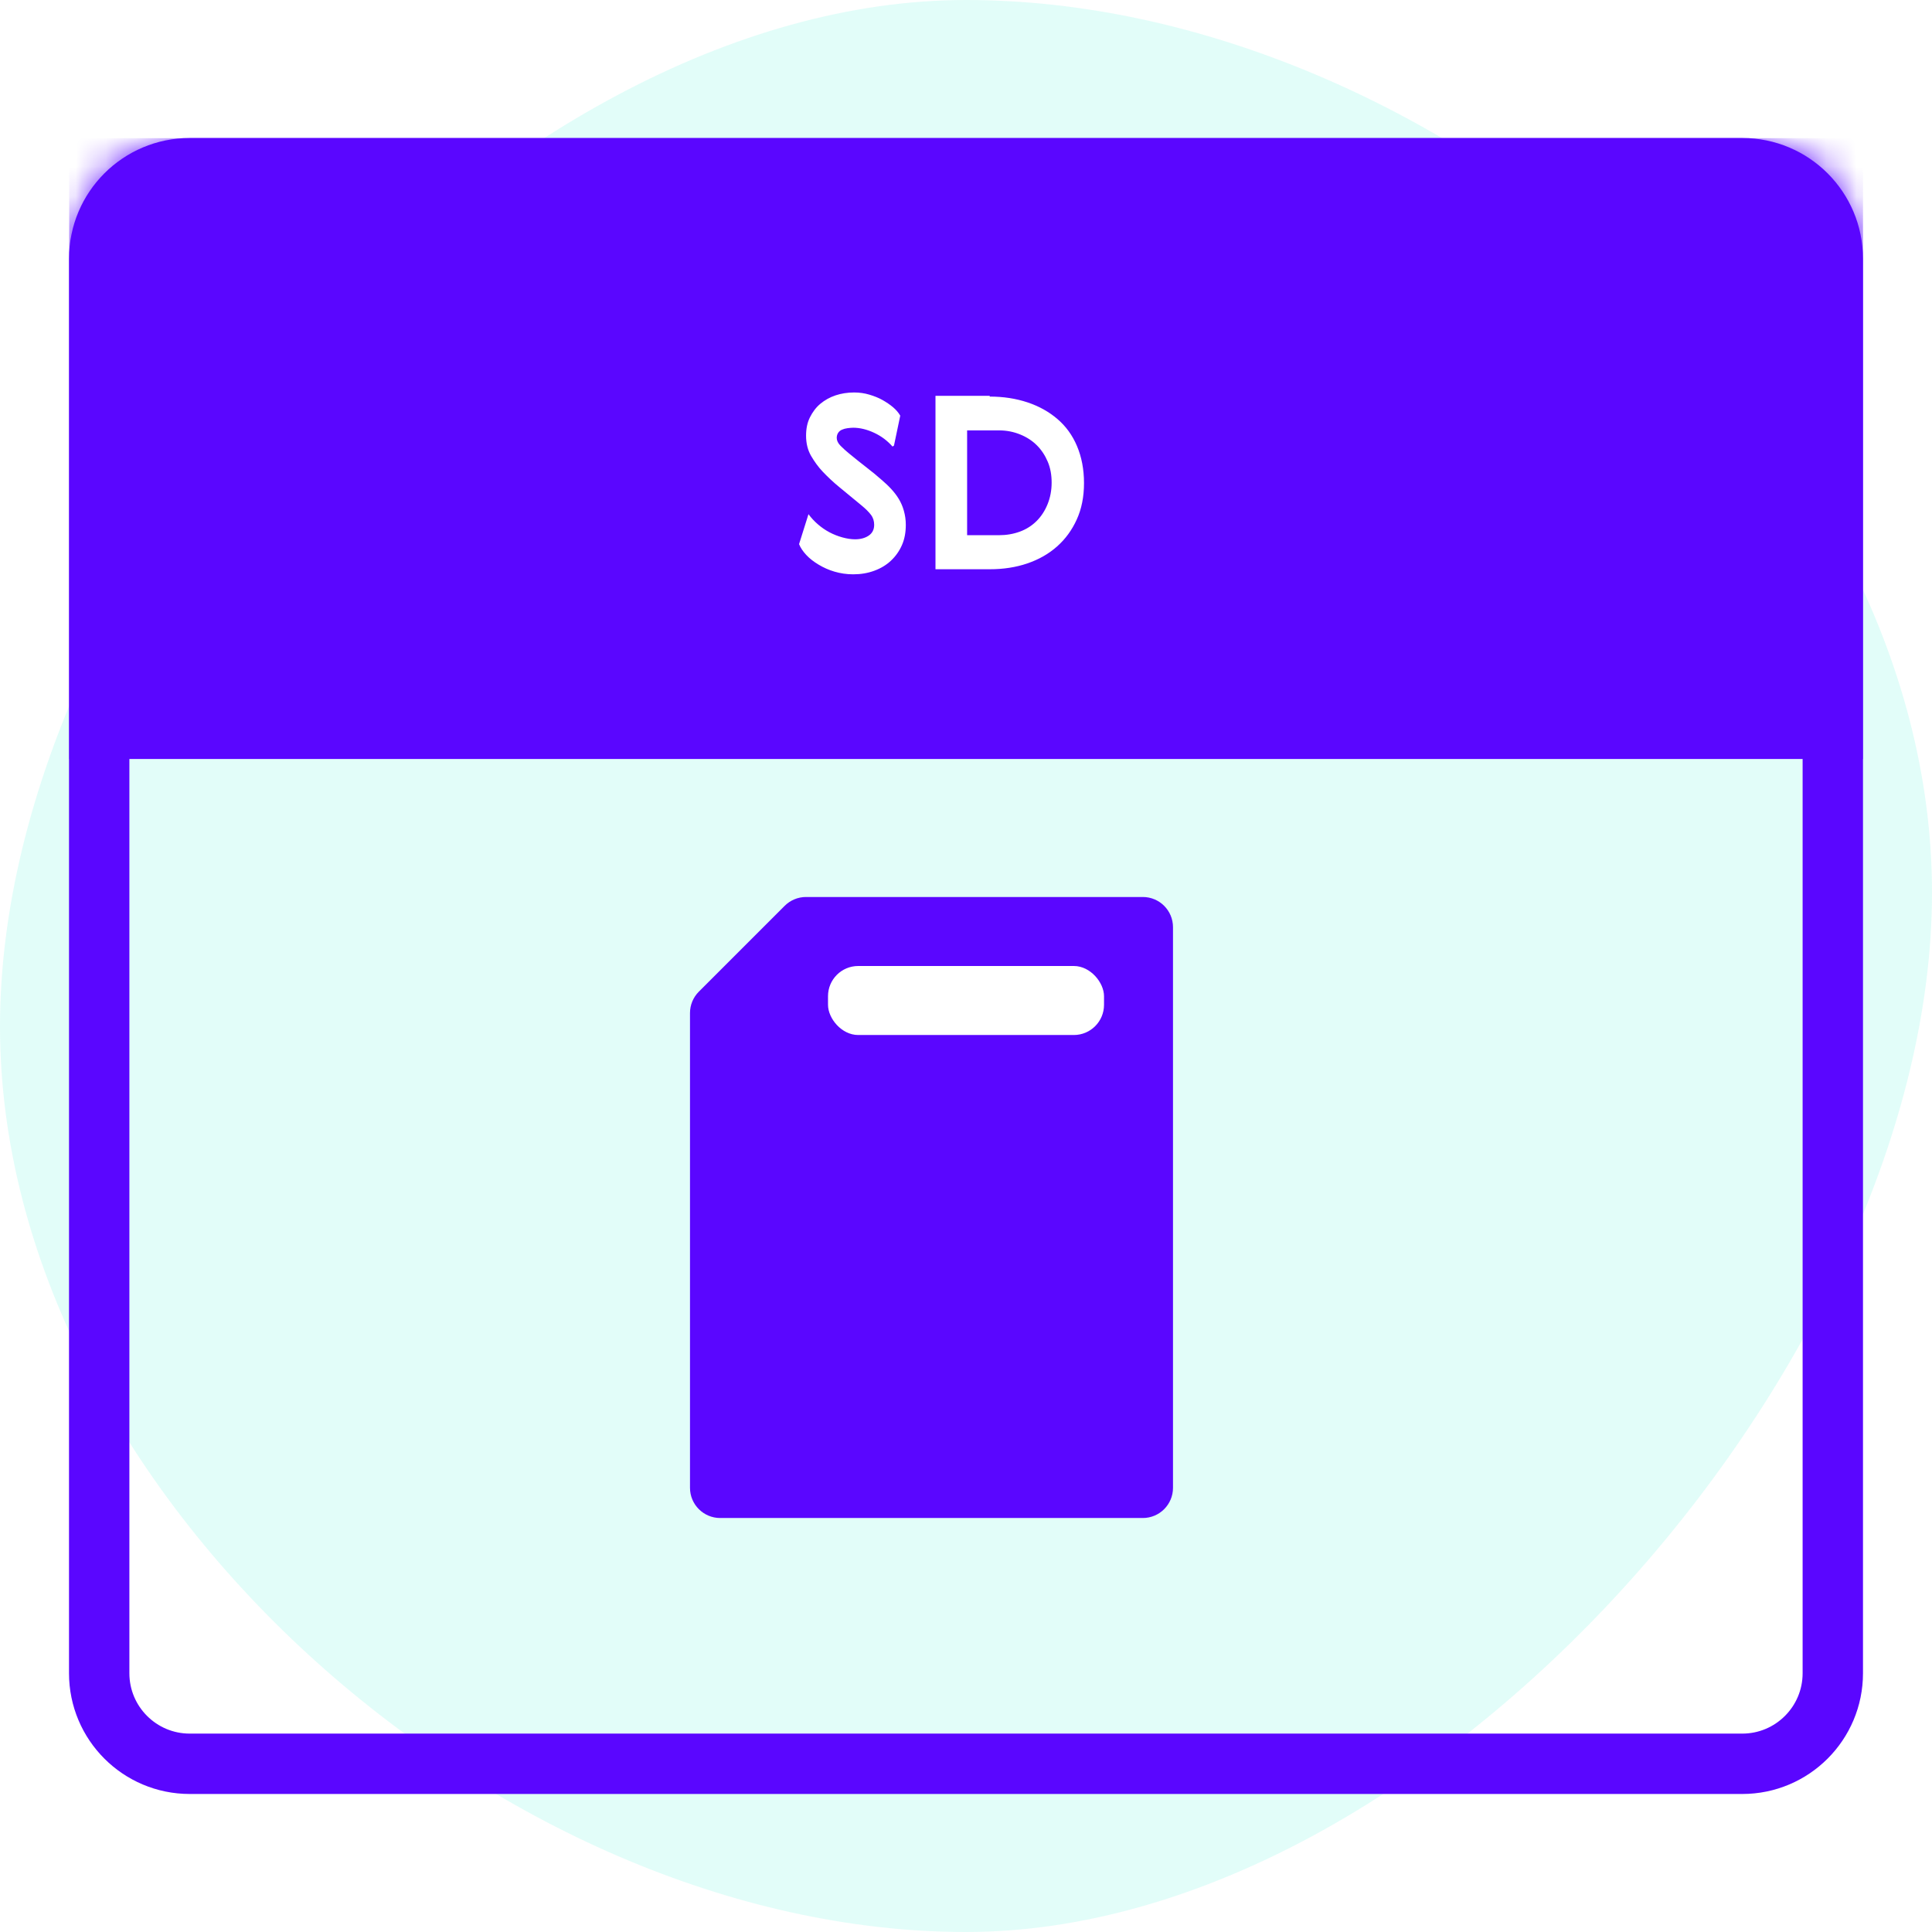
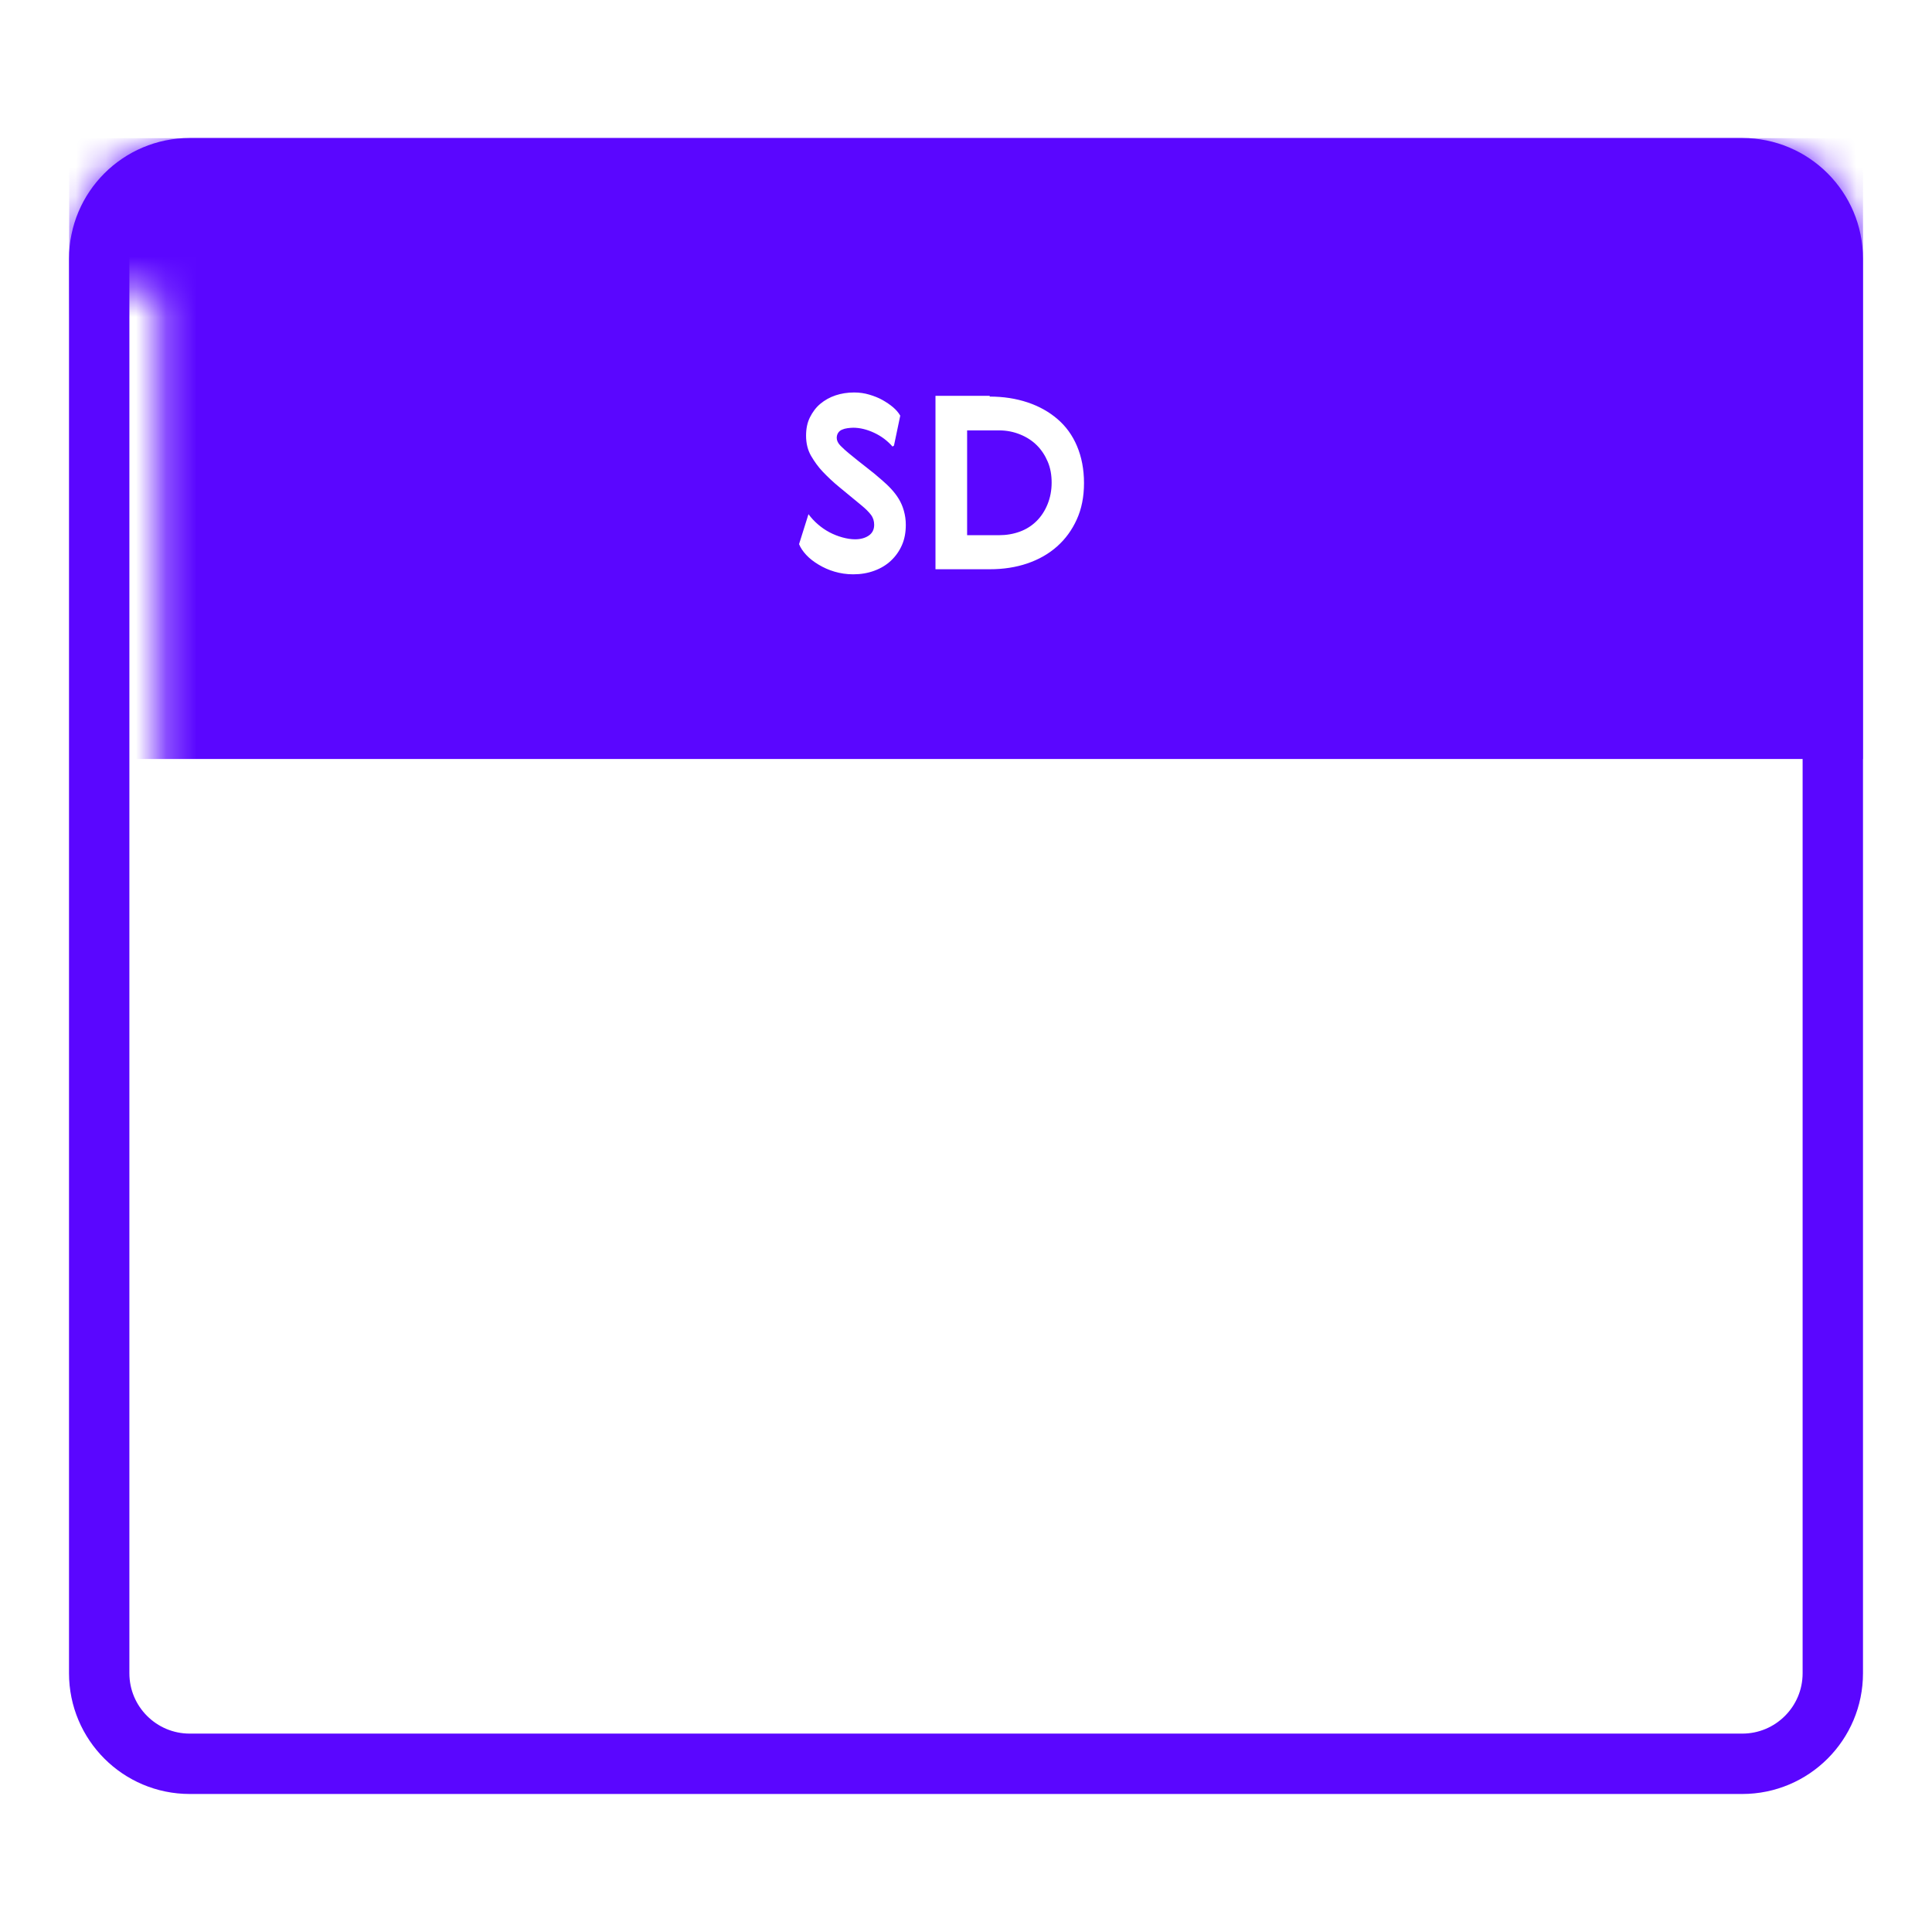
<svg xmlns="http://www.w3.org/2000/svg" width="64" height="64" viewBox="0 0 64 64" fill="none">
  <rect width="64" height="64" fill="white" />
-   <path opacity="0.116" d="M32 64C47.464 64 64 45.032 64 29.568C64 14.104 47.464 0 32 0C16.536 0 0 18.536 0 34C0 49.464 16.536 64 32 64Z" fill="#04EBCD" />
  <g clip-path="url(#clip0)">
    <path d="M3.286 8.571C3.286 6.914 4.629 5.571 6.286 5.571H57.714C59.371 5.571 60.714 6.914 60.714 8.571V55.428C60.714 57.085 59.371 58.428 57.714 58.428H6.286C4.629 58.428 3.286 57.085 3.286 55.428V8.571Z" stroke="#5A06FF" stroke-width="2" stroke-linecap="round" />
    <mask id="mask0" mask-type="alpha" maskUnits="userSpaceOnUse" x="2" y="4" width="60" height="56">
-       <path d="M3.286 8.571C3.286 6.914 4.629 5.571 6.286 5.571H57.714C59.371 5.571 60.714 6.914 60.714 8.571V55.428C60.714 57.085 59.371 58.428 57.714 58.428H6.286C4.629 58.428 3.286 57.085 3.286 55.428V8.571Z" fill="white" stroke="white" stroke-width="2" stroke-linecap="round" />
+       <path d="M3.286 8.571C3.286 6.914 4.629 5.571 6.286 5.571H57.714C59.371 5.571 60.714 6.914 60.714 8.571V55.428C60.714 57.085 59.371 58.428 57.714 58.428H6.286V8.571Z" fill="white" stroke="white" stroke-width="2" stroke-linecap="round" />
    </mask>
    <g mask="url(#mask0)">
      <rect x="2.286" y="4.571" width="59.429" height="20.571" fill="#5A06FF" />
      <path d="M29.614 14.761L29.822 13.769C29.766 13.673 29.686 13.577 29.582 13.489C29.478 13.401 29.358 13.321 29.23 13.249C29.102 13.177 28.958 13.121 28.798 13.073C28.638 13.025 28.47 13.001 28.294 13.001C28.078 13.001 27.87 13.033 27.678 13.097C27.486 13.161 27.318 13.257 27.174 13.377C27.03 13.497 26.918 13.649 26.83 13.825C26.742 14.001 26.702 14.201 26.702 14.433C26.702 14.689 26.758 14.913 26.87 15.105C26.982 15.297 27.11 15.473 27.254 15.625C27.414 15.793 27.598 15.969 27.814 16.145C28.03 16.321 28.27 16.521 28.542 16.745C28.678 16.857 28.782 16.961 28.854 17.057C28.926 17.153 28.958 17.265 28.958 17.385C28.958 17.545 28.894 17.665 28.774 17.745C28.654 17.825 28.502 17.865 28.326 17.865C28.19 17.865 28.046 17.841 27.902 17.801C27.758 17.761 27.614 17.705 27.478 17.633C27.342 17.561 27.214 17.473 27.094 17.369C26.974 17.265 26.87 17.153 26.782 17.033L26.47 18.025C26.518 18.145 26.598 18.265 26.71 18.385C26.822 18.505 26.958 18.609 27.118 18.705C27.278 18.801 27.454 18.881 27.646 18.937C27.838 18.993 28.046 19.025 28.262 19.025C28.518 19.025 28.75 18.985 28.966 18.905C29.182 18.825 29.366 18.713 29.518 18.569C29.67 18.425 29.79 18.257 29.878 18.057C29.966 17.857 30.006 17.633 30.006 17.385C30.006 17.217 29.982 17.065 29.942 16.921C29.902 16.777 29.846 16.649 29.774 16.529C29.702 16.409 29.614 16.297 29.518 16.193C29.422 16.089 29.318 15.993 29.206 15.897C29.054 15.761 28.886 15.625 28.71 15.489C28.534 15.353 28.334 15.193 28.11 15.009C28.022 14.937 27.934 14.857 27.846 14.769C27.758 14.681 27.718 14.593 27.718 14.505C27.718 14.441 27.734 14.385 27.766 14.337C27.798 14.289 27.838 14.257 27.894 14.233C27.95 14.209 28.006 14.193 28.07 14.185C28.134 14.177 28.198 14.169 28.262 14.169C28.486 14.169 28.718 14.225 28.958 14.337C29.198 14.449 29.398 14.601 29.566 14.793L29.614 14.761ZM34.837 15.985C34.837 16.249 34.789 16.489 34.701 16.705C34.613 16.921 34.493 17.105 34.341 17.257C34.189 17.409 34.005 17.529 33.789 17.609C33.573 17.689 33.341 17.729 33.093 17.729H32.037V14.257H33.093C33.349 14.257 33.581 14.305 33.797 14.393C34.013 14.481 34.197 14.601 34.349 14.753C34.501 14.905 34.621 15.089 34.709 15.297C34.797 15.505 34.837 15.737 34.837 15.985ZM32.789 13.113H30.989V18.857H32.789C33.237 18.857 33.653 18.793 34.029 18.665C34.405 18.537 34.733 18.353 35.013 18.105C35.293 17.857 35.509 17.561 35.669 17.209C35.829 16.857 35.909 16.457 35.909 16.001C35.909 15.545 35.829 15.137 35.677 14.777C35.525 14.417 35.309 14.121 35.029 13.881C34.749 13.641 34.421 13.457 34.037 13.329C33.653 13.201 33.237 13.137 32.781 13.137L32.789 13.113Z" fill="white" />
    </g>
  </g>
-   <path fill-rule="evenodd" clip-rule="evenodd" d="M25.993 30.007C26.18 29.82 26.435 29.714 26.7 29.714H37.857C38.41 29.714 38.857 30.162 38.857 30.714V49.286C38.857 49.838 38.41 50.286 37.857 50.286H23.857C23.305 50.286 22.857 49.838 22.857 49.286V33.557C22.857 33.292 22.962 33.038 23.15 32.85L25.993 30.007Z" fill="#5A06FF" />
-   <rect x="27.429" y="32" width="9.143" height="2.286" rx="1" fill="white" />
  <defs>
    <clipPath id="clip0">
      <rect width="60" height="55" fill="white" transform="translate(2.286 4.571)" />
    </clipPath>
  </defs>
</svg>